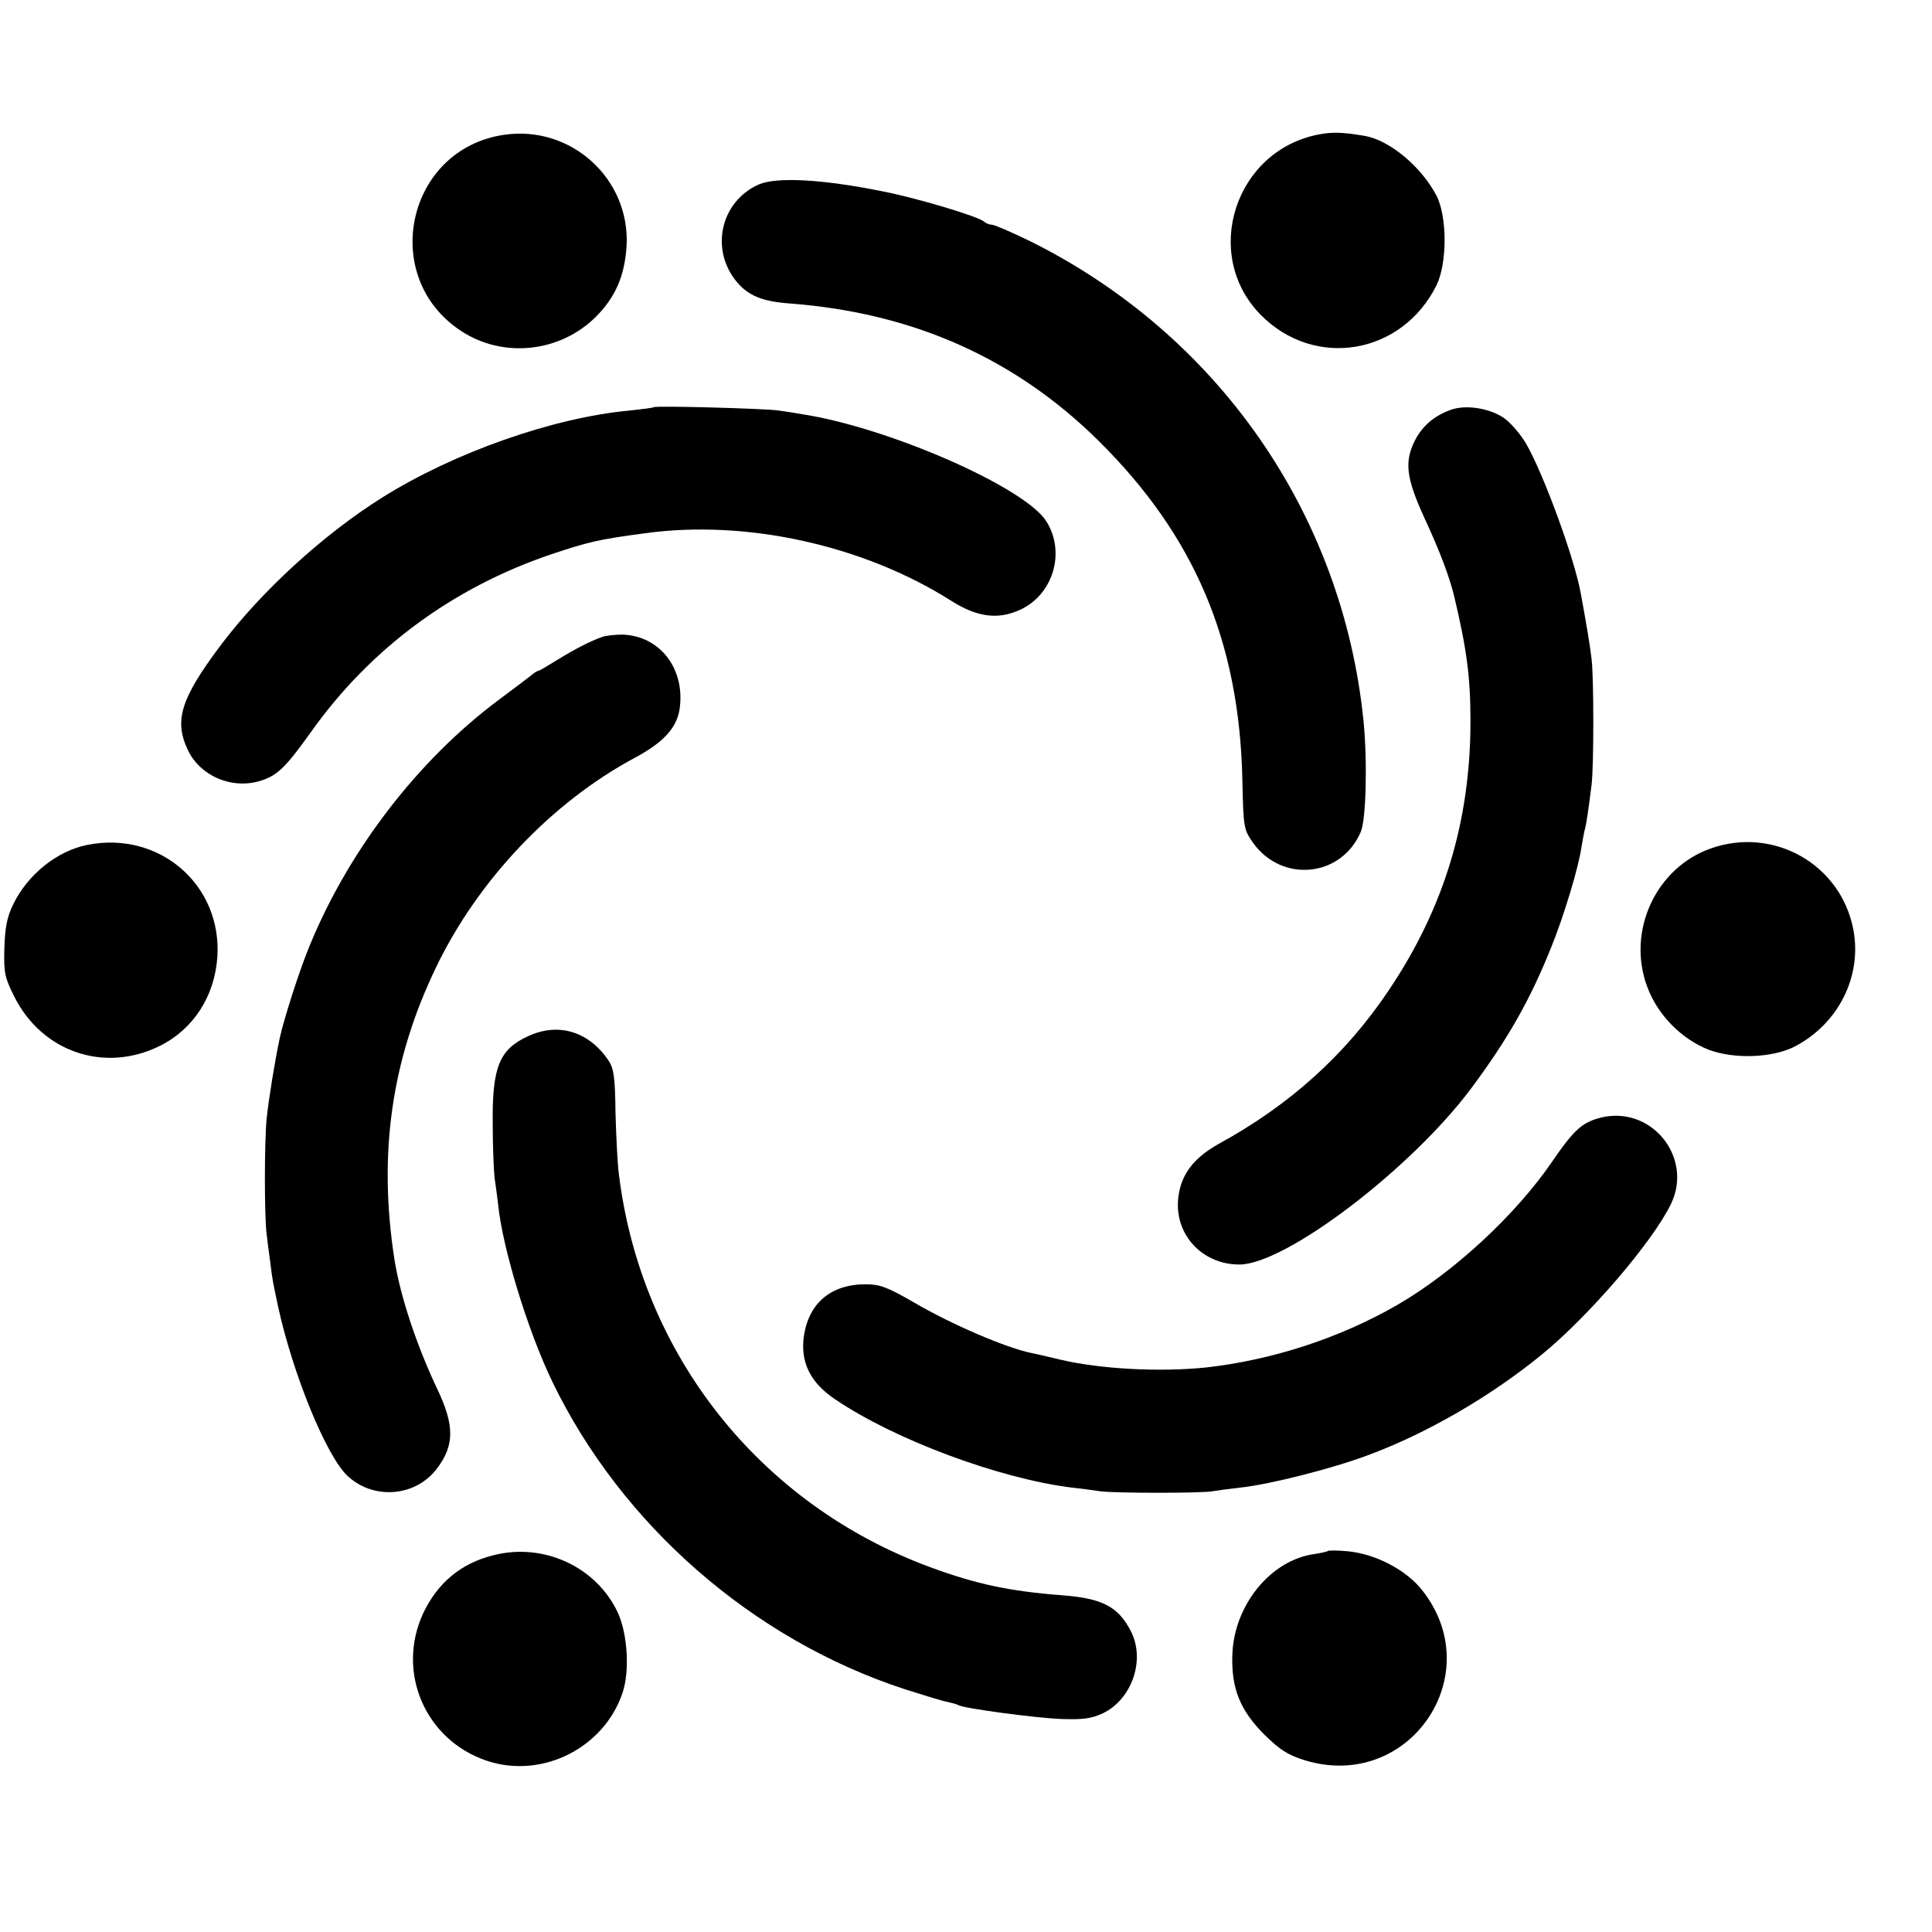
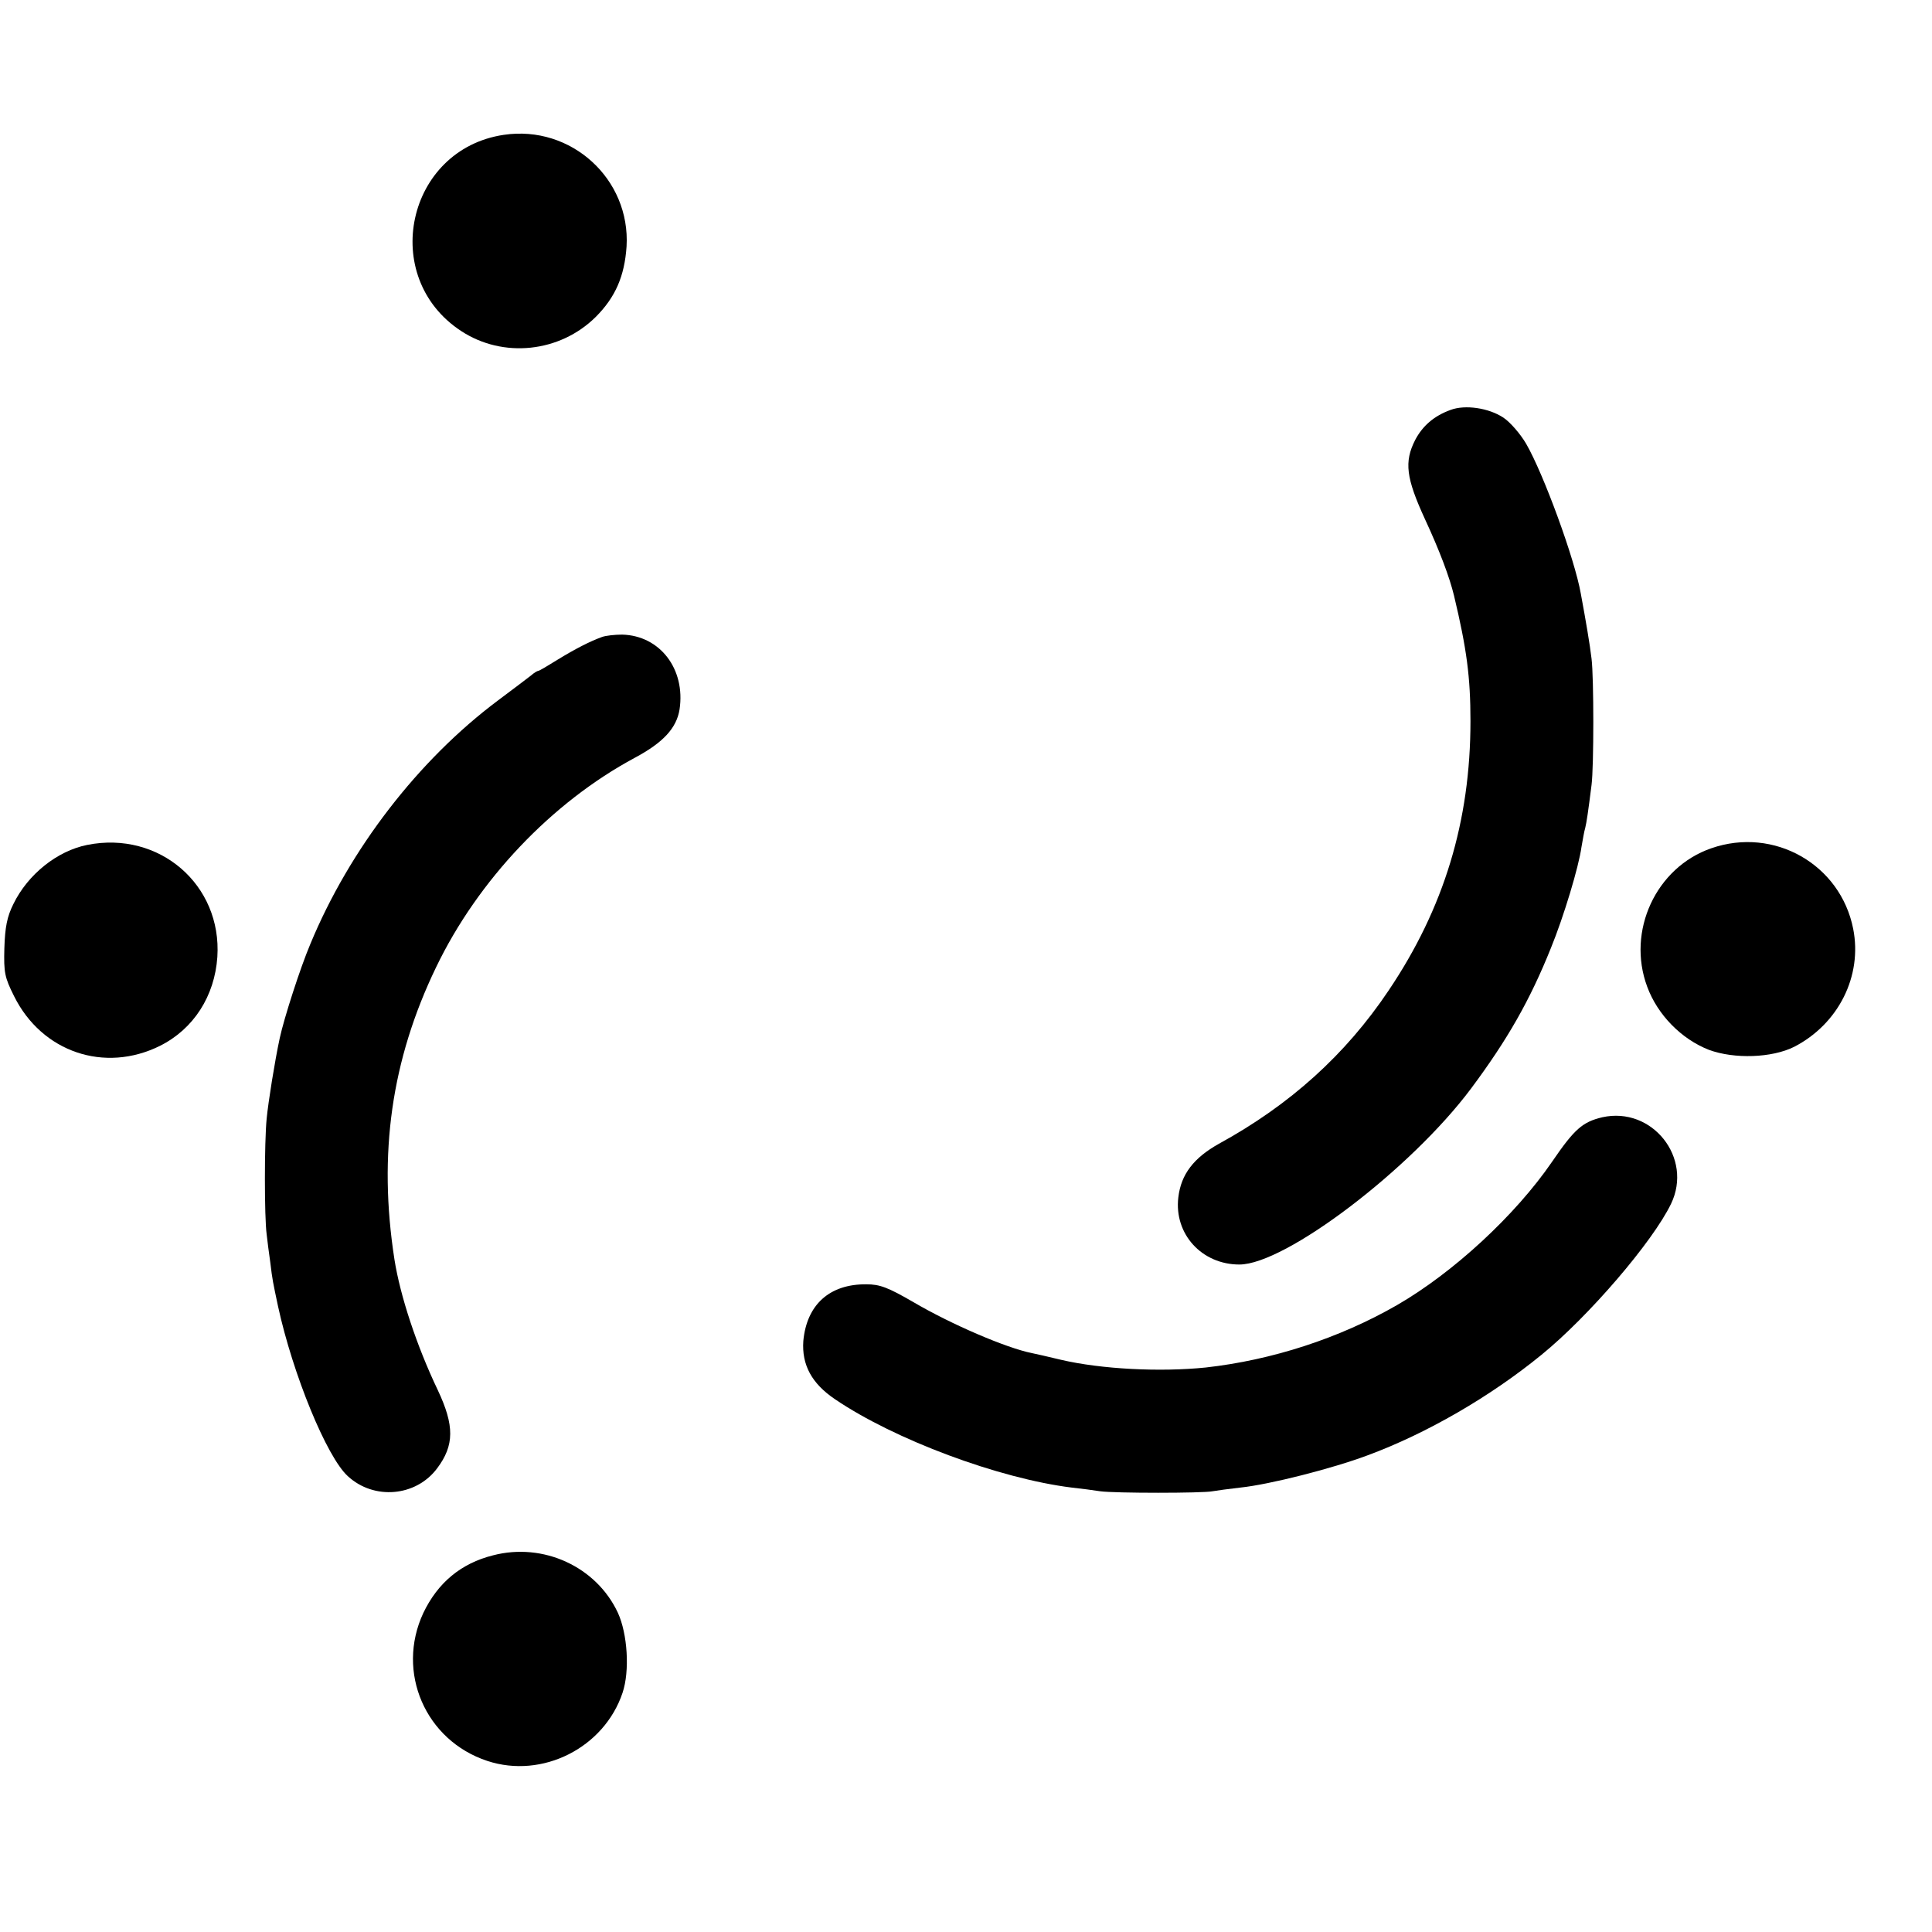
<svg xmlns="http://www.w3.org/2000/svg" version="1.0" width="576pt" height="576pt" viewBox="0 0 576 576" preserveAspectRatio="xMidYMid meet">
  <g transform="translate(0,576) scale(0.1,-0.1)" fill="#000000" stroke="none">
    <path d="M1502 5358 c-290 -43 -373 -424 -127 -585 125 -82 294 -64 401 42 59 59 86 122 92 210 12 201 -165 363 -366 333z" />
-     <path d="M3931 5359 c-249 -48 -349 -357 -173 -537 161 -164 422 -120 525 88 32 66 32 206 -1 268 -46 87 -141 165 -214 177 -65 11 -97 12 -137 4z" />
-     <path d="M2262 5210 c-114 -51 -146 -194 -65 -291 35 -41 76 -58 160 -64 365 -28 669 -163 918 -409 286 -283 420 -597 429 -1012 3 -142 4 -147 32 -187 86 -120 263 -103 321 33 16 37 20 213 8 332 -63 618 -435 1152 -996 1430 -54 26 -104 48 -112 48 -7 0 -17 4 -23 9 -15 15 -195 69 -300 90 -182 37 -319 44 -372 21z" />
-     <path d="M1949 4546 c-2 -2 -35 -6 -72 -10 -228 -21 -523 -125 -737 -259 -177 -111 -362 -281 -483 -442 -119 -159 -139 -224 -96 -313 36 -74 126 -114 208 -92 55 15 80 38 157 146 177 250 423 432 719 532 108 36 140 44 277 62 301 42 651 -35 912 -200 78 -50 140 -58 205 -29 100 44 139 171 81 264 -62 101 -469 280 -728 320 -23 4 -54 9 -70 11 -36 6 -367 15 -373 10z" />
+     <path d="M2262 5210 z" />
    <path d="M4325 4538 c-50 -18 -84 -48 -106 -90 -33 -65 -27 -113 29 -235 45 -97 74 -175 87 -229 38 -159 49 -243 49 -374 0 -298 -79 -558 -244 -803 -128 -191 -294 -341 -506 -457 -75 -42 -113 -91 -121 -160 -13 -109 70 -200 182 -200 137 0 511 284 691 525 108 145 175 262 238 419 38 93 83 242 91 301 4 22 8 47 11 56 4 16 9 49 19 129 7 54 7 320 0 376 -5 43 -17 113 -32 194 -18 103 -111 357 -163 447 -17 29 -47 64 -68 78 -44 29 -114 39 -157 23z" />
    <path d="M1795 3861 c-36 -13 -79 -35 -133 -68 -29 -18 -54 -33 -57 -33 -3 0 -13 -6 -22 -14 -10 -8 -54 -41 -98 -74 -238 -178 -443 -444 -560 -727 -30 -71 -78 -220 -91 -280 -15 -70 -34 -189 -39 -240 -7 -70 -7 -294 0 -345 2 -19 7 -57 11 -85 6 -51 8 -59 23 -130 44 -202 145 -449 208 -506 78 -72 203 -61 266 23 52 69 52 128 2 234 -63 132 -112 281 -129 389 -49 315 -9 595 124 871 125 260 345 492 593 625 84 45 124 88 133 144 18 120 -58 220 -171 223 -22 0 -49 -3 -60 -7z" />
    <path d="M260 3241 c-90 -18 -177 -88 -220 -176 -19 -38 -25 -69 -27 -132 -2 -73 1 -87 29 -143 83 -167 270 -230 435 -148 100 50 163 148 171 265 14 215 -173 377 -388 334z" />
    <path d="M5102 3231 c-165 -57 -253 -247 -191 -413 31 -84 102 -156 184 -188 76 -28 188 -24 254 9 132 68 204 211 176 352 -38 192 -236 305 -423 240z" />
-     <path d="M1575 2671 c-86 -39 -108 -92 -106 -261 0 -69 3 -143 6 -165 3 -22 8 -56 10 -75 13 -131 89 -379 162 -530 206 -426 597 -768 1050 -916 57 -18 114 -36 128 -38 13 -3 28 -7 33 -10 15 -9 227 -38 307 -41 65 -2 88 1 123 17 87 42 127 159 84 244 -38 74 -85 99 -207 108 -155 12 -254 33 -390 83 -509 187 -864 634 -930 1173 -4 30 -8 112 -10 182 -1 104 -5 132 -20 155 -58 87 -149 116 -240 74z" />
    <path d="M4777 2429 c-59 -14 -83 -35 -150 -133 -109 -159 -294 -330 -462 -427 -172 -99 -373 -164 -570 -186 -137 -14 -312 -5 -432 23 -37 9 -77 18 -87 20 -75 15 -239 85 -353 152 -76 44 -100 53 -140 53 -110 1 -178 -61 -188 -169 -5 -71 25 -127 95 -174 177 -120 488 -236 705 -263 28 -3 66 -8 85 -11 42 -6 307 -6 335 0 11 2 48 7 83 11 87 9 275 57 379 96 176 65 366 175 519 300 140 114 331 336 386 450 66 137 -56 291 -205 258z" />
    <path d="M1470 1123 c-96 -24 -165 -82 -208 -172 -82 -176 6 -380 191 -441 164 -54 348 39 403 203 22 65 15 176 -14 239 -64 137 -222 210 -372 171z" />
-     <path d="M3959 1136 c-2 -2 -20 -6 -39 -9 -131 -17 -242 -153 -246 -302 -3 -99 23 -164 96 -237 46 -45 69 -60 120 -76 310 -95 550 254 350 507 -48 61 -139 108 -221 116 -30 3 -57 3 -60 1z" />
  </g>
</svg>